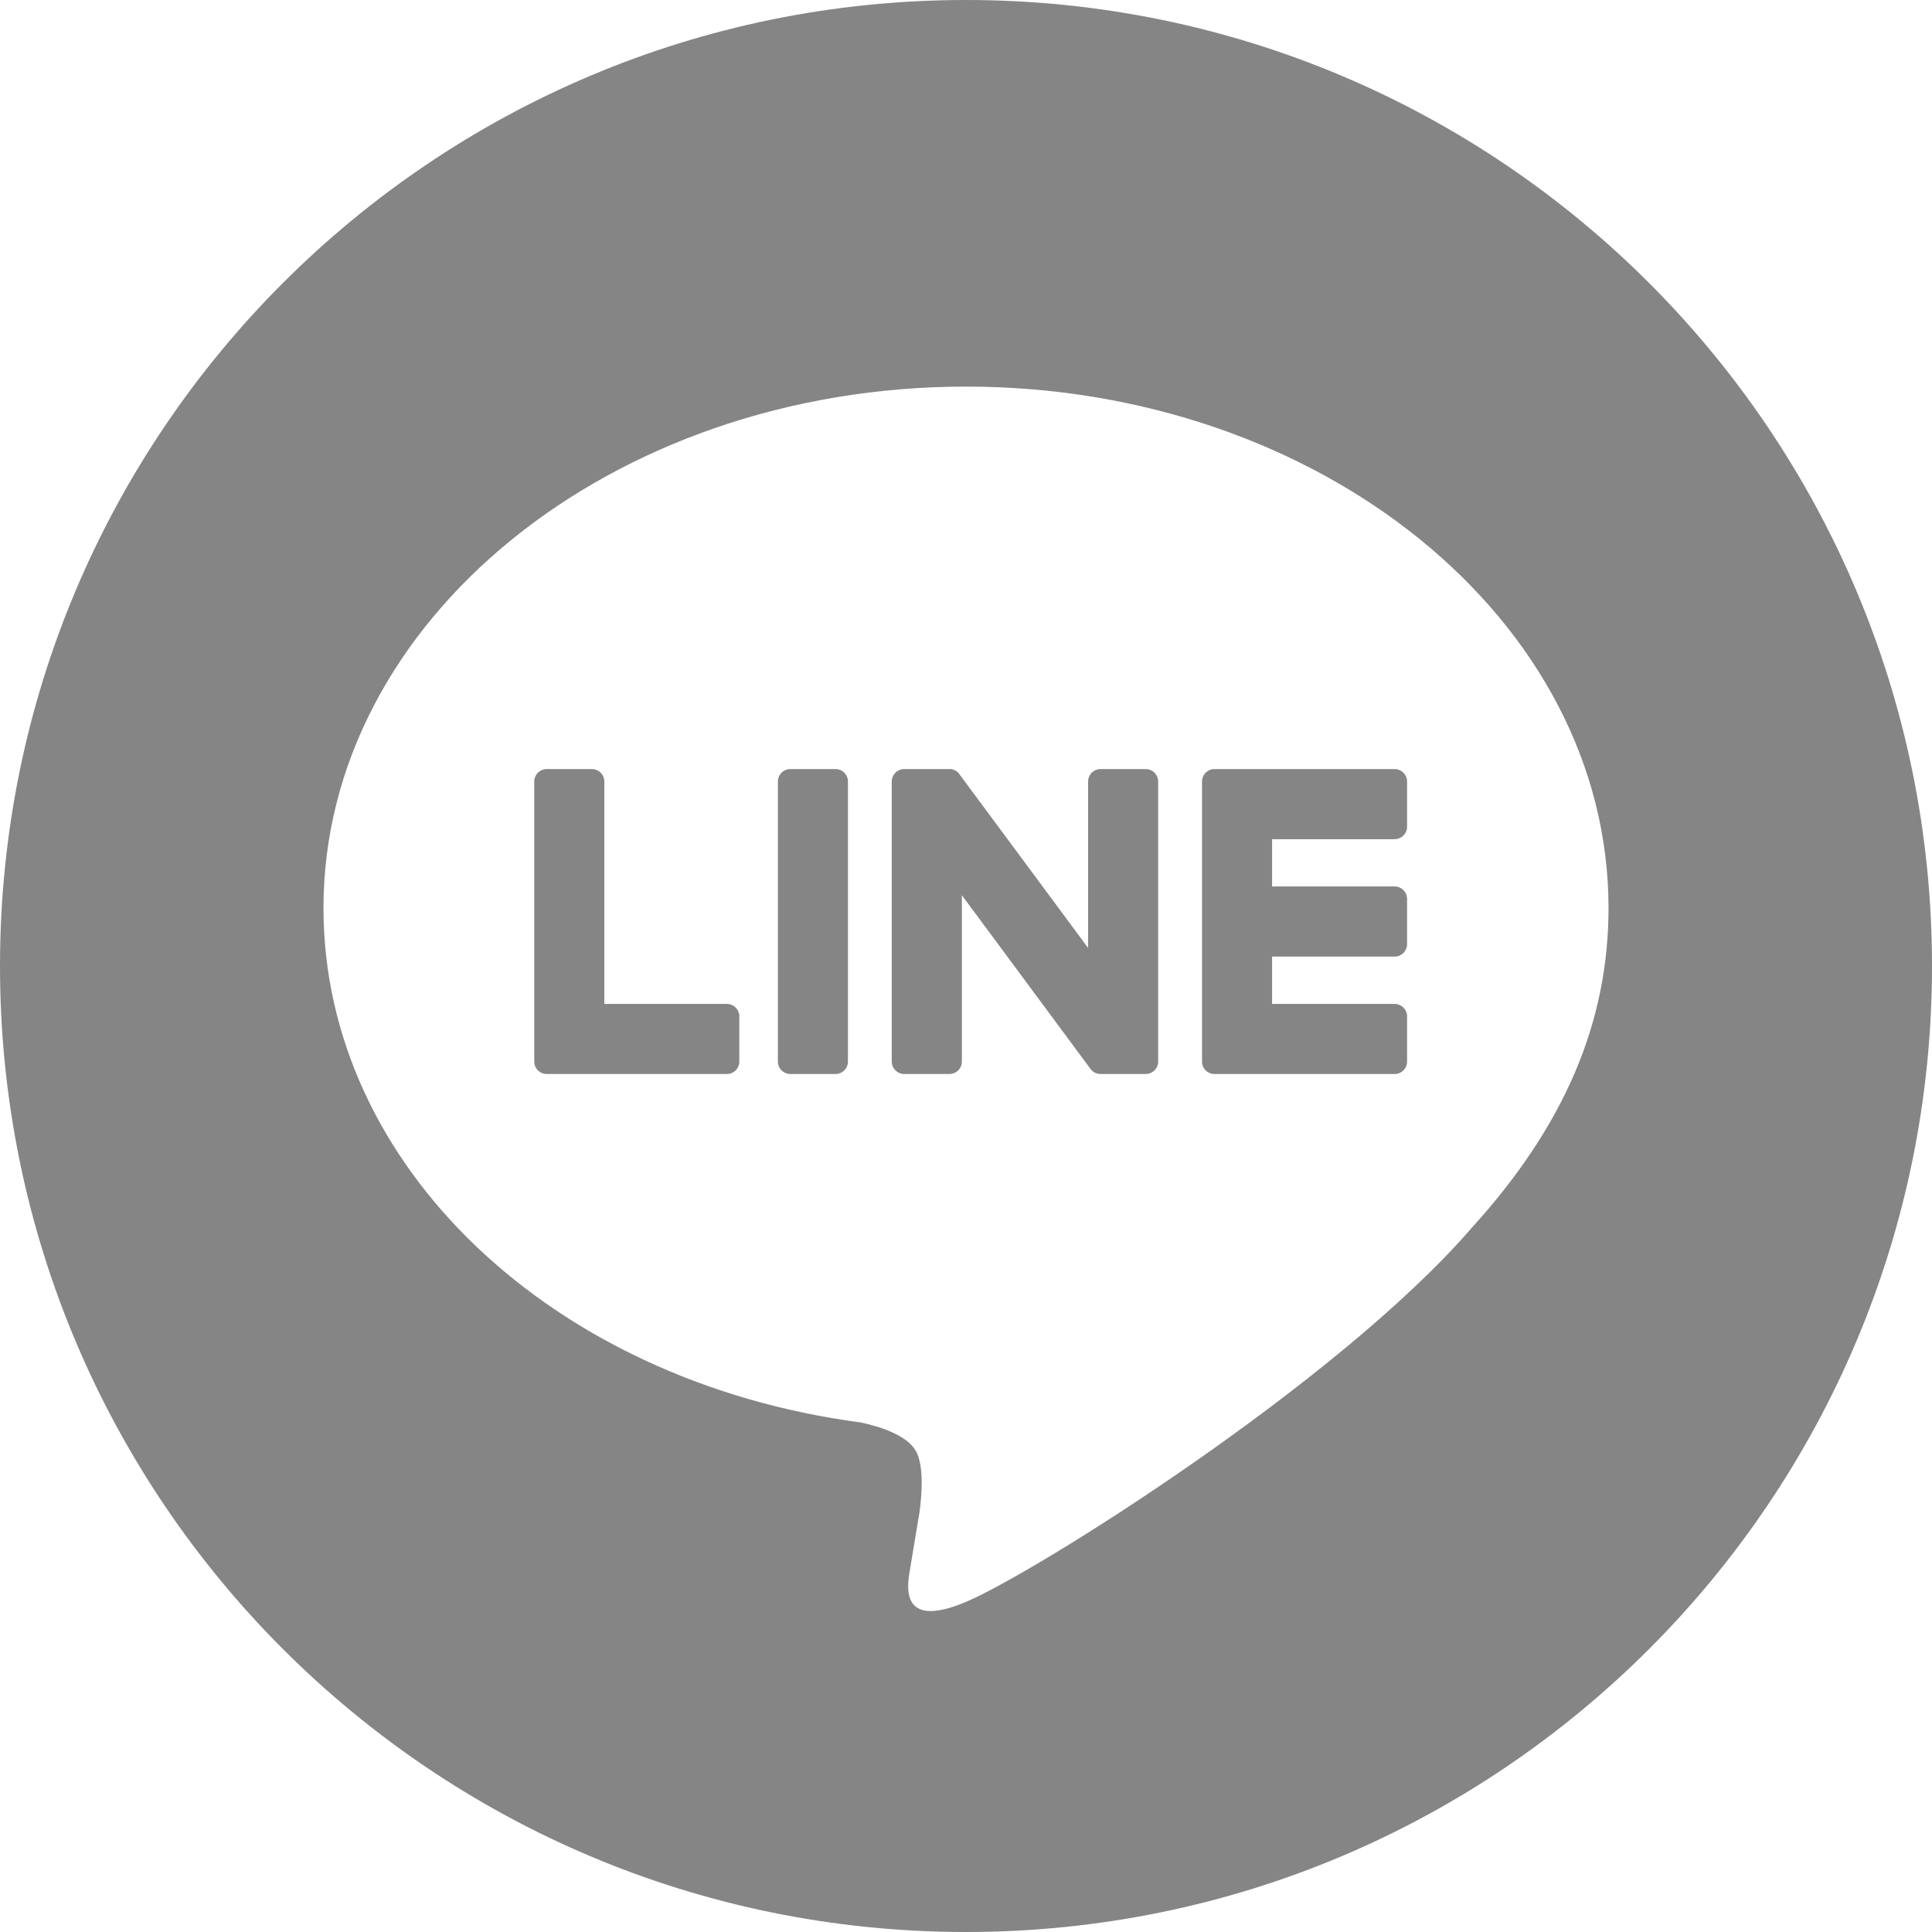
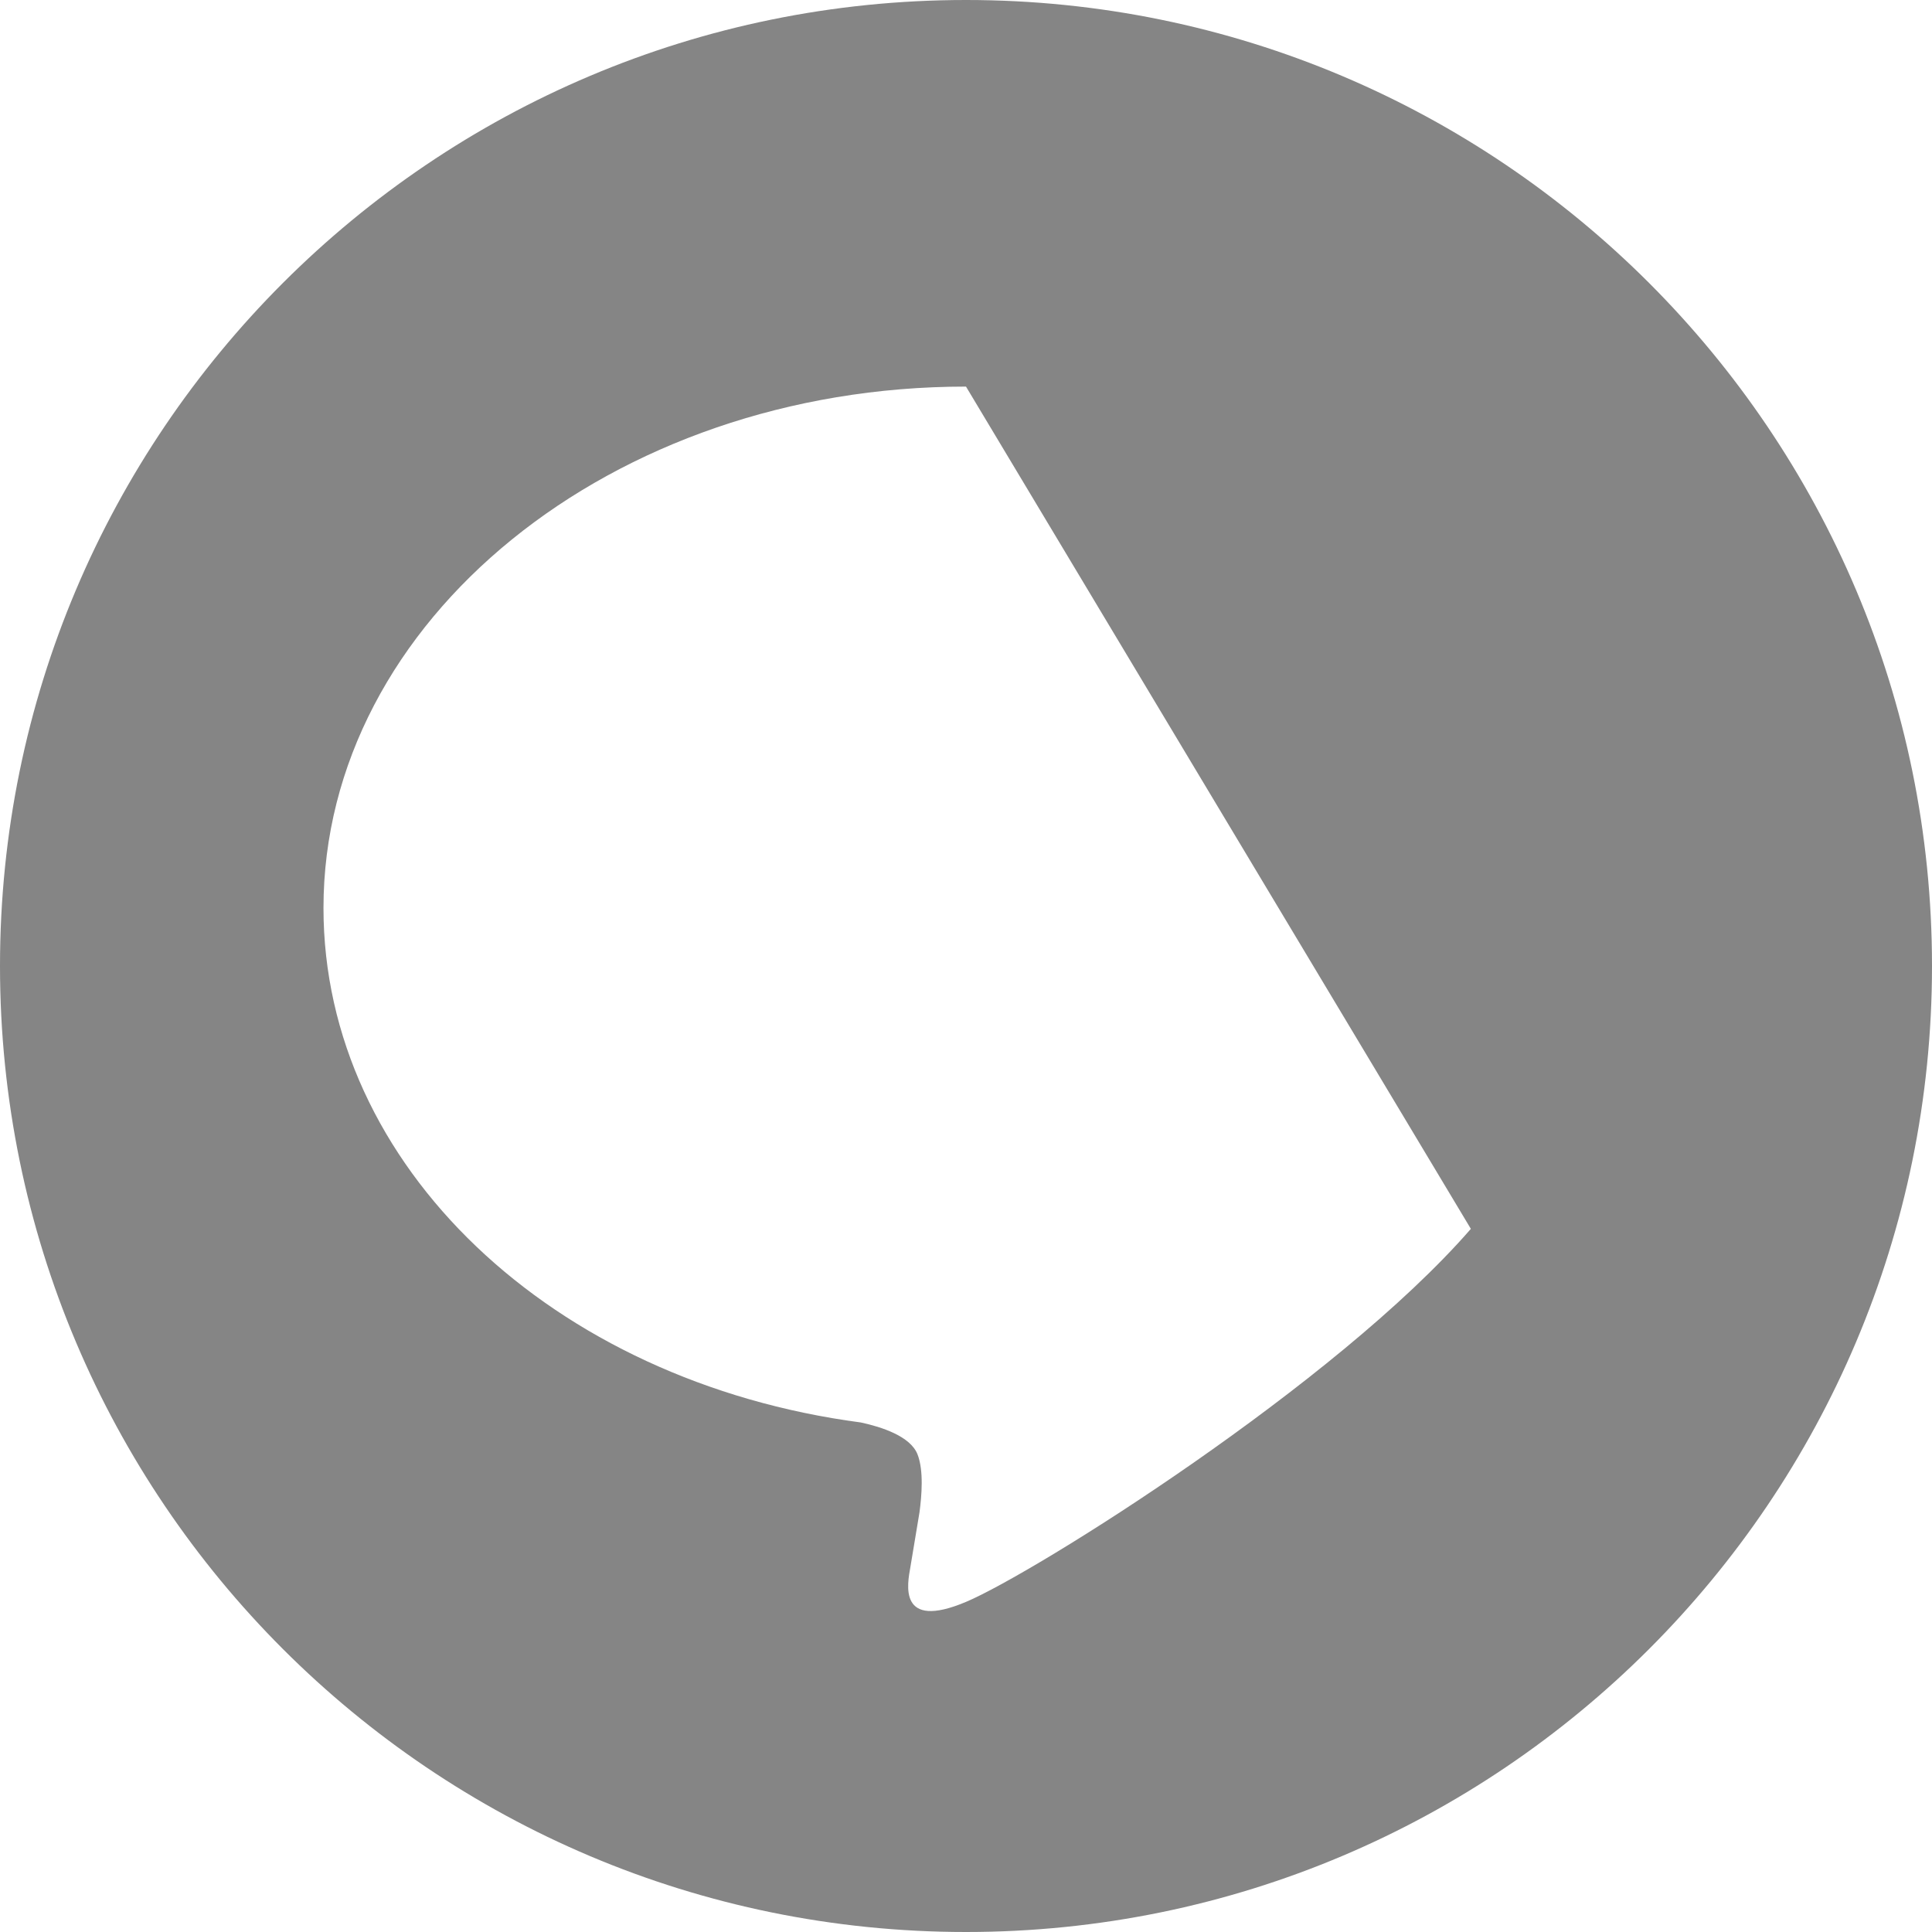
<svg xmlns="http://www.w3.org/2000/svg" width="30" height="30">
  <g fill="#858585" fill-rule="evenodd">
-     <path d="M15 0c8.284 0 15 6.716 15 15 0 8.284-6.716 15-15 15-8.284 0-15-6.716-15-15C0 6.716 6.716 0 15 0zm0 6.003c-5.501 0-9.977 3.632-9.977 8.096 0 4.003 3.55 7.355 8.344 7.989.325.07.767.214.879.492.1.252.066.647.032.902l-.132.794-.01.06c-.044.252-.2.987.864.538 1.065-.449 5.746-3.384 7.84-5.793h-.001c1.446-1.586 2.138-3.195 2.138-4.982 0-4.464-4.475-8.096-9.977-8.096z" />
-     <path d="M12.973 11.942h-.7a.194.194 0 00-.194.194v4.347c0 .107.087.194.194.194h.7a.194.194 0 00.194-.194v-4.347a.194.194 0 00-.194-.194m4.817 0h-.7a.194.194 0 00-.194.194v2.583l-1.993-2.69a.164.164 0 00-.016-.022l-.012-.012a.109.109 0 00-.014-.012l-.005-.004-.01-.007-.006-.003-.01-.006-.006-.003-.011-.005-.007-.002-.011-.004a.068.068 0 00-.036-.007h-.717a.194.194 0 00-.195.194v4.347c0 .107.088.194.195.194h.7a.194.194 0 00.194-.194v-2.582l1.995 2.694a.197.197 0 00.051.05l.012.007.006.003.009.005c.003 0 .006.002.01.004l.005.002.013.004h.003a.188.188 0 00.05.007h.7a.194.194 0 00.194-.194v-4.347a.194.194 0 00-.194-.194m-6.504 3.647H9.384v-3.453a.194.194 0 00-.194-.194h-.7a.194.194 0 00-.194.194v4.347c0 .052.02.1.054.134l.003.003.003.003a.193.193 0 00.134.054h2.796a.194.194 0 00.194-.194v-.7a.194.194 0 00-.194-.194m10.369-2.559a.194.194 0 00.194-.194v-.7a.194.194 0 00-.194-.194h-2.796c-.053 0-.1.02-.135.055l-.002.002a.193.193 0 00-.057.137v4.347c0 .053.02.1.054.135l.003.003.002.002a.193.193 0 00.134.054h2.797a.194.194 0 00.194-.194v-.7a.194.194 0 00-.194-.194h-1.902v-.735h1.902a.194.194 0 00.194-.194v-.7a.194.194 0 00-.194-.195h-1.902v-.734h1.902z" />
+     <path d="M15 0c8.284 0 15 6.716 15 15 0 8.284-6.716 15-15 15-8.284 0-15-6.716-15-15C0 6.716 6.716 0 15 0zm0 6.003c-5.501 0-9.977 3.632-9.977 8.096 0 4.003 3.55 7.355 8.344 7.989.325.07.767.214.879.492.1.252.066.647.032.902l-.132.794-.01.06c-.044.252-.2.987.864.538 1.065-.449 5.746-3.384 7.84-5.793h-.001z" />
  </g>
</svg>